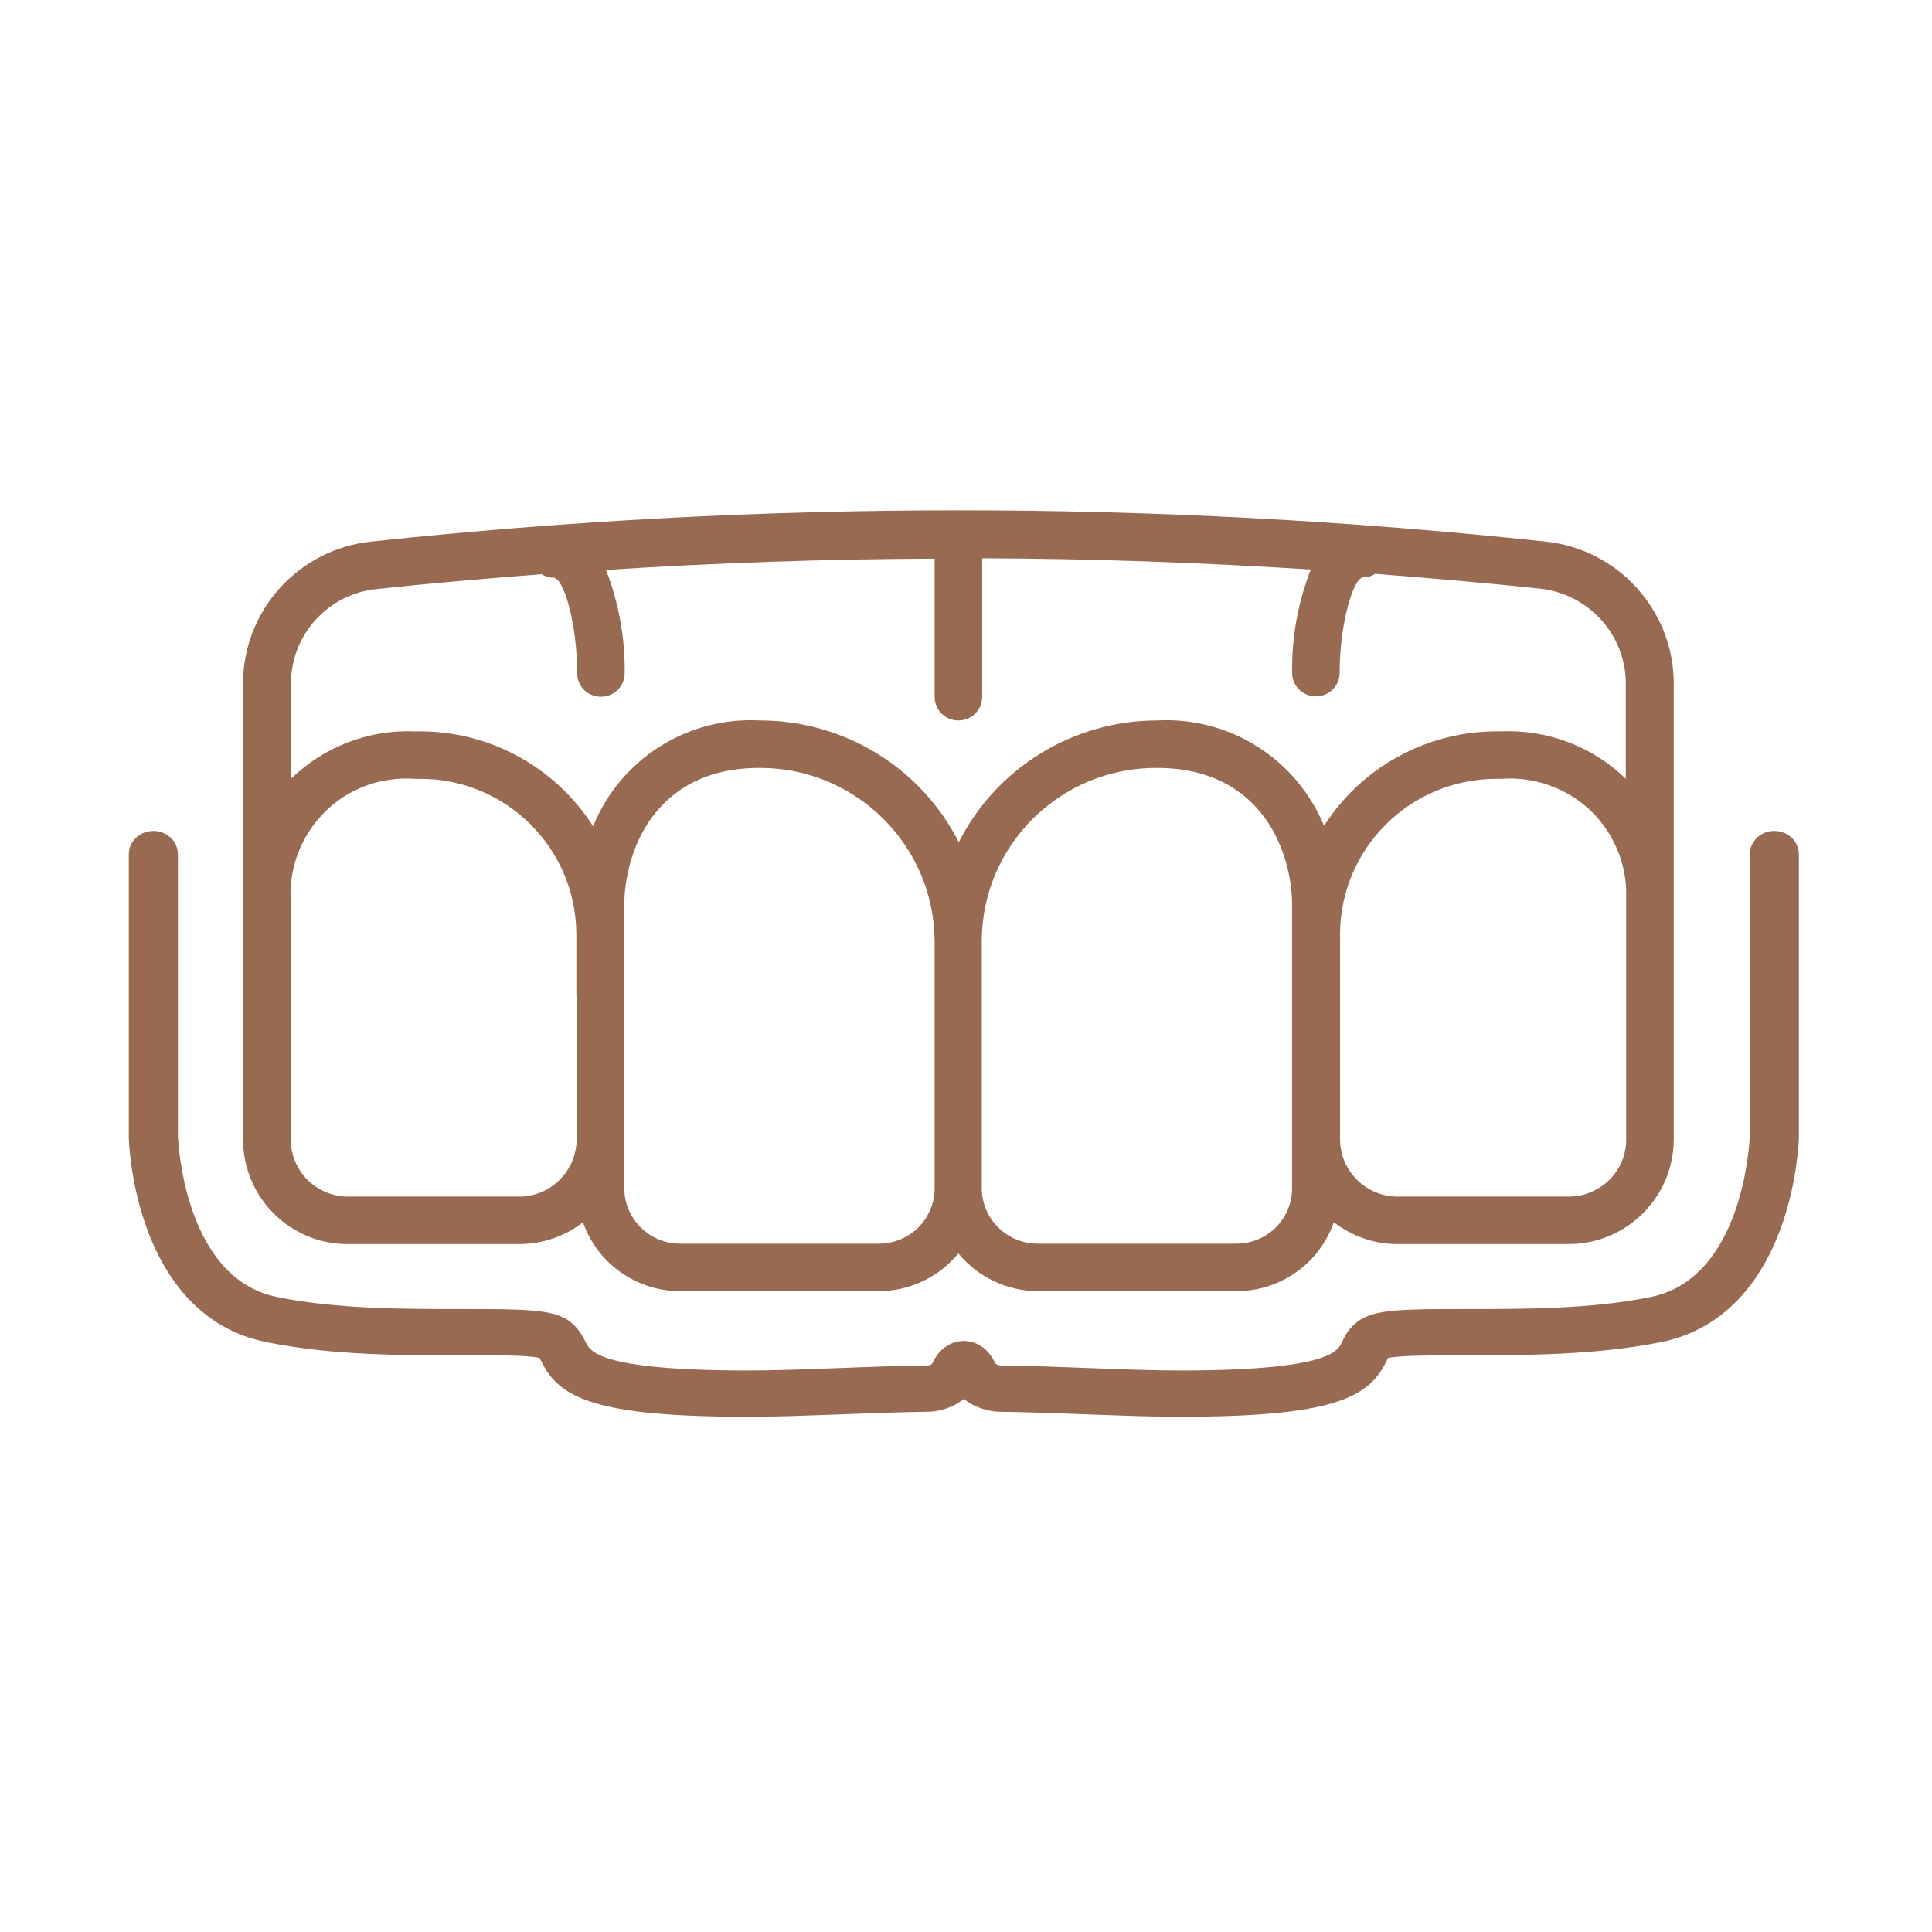
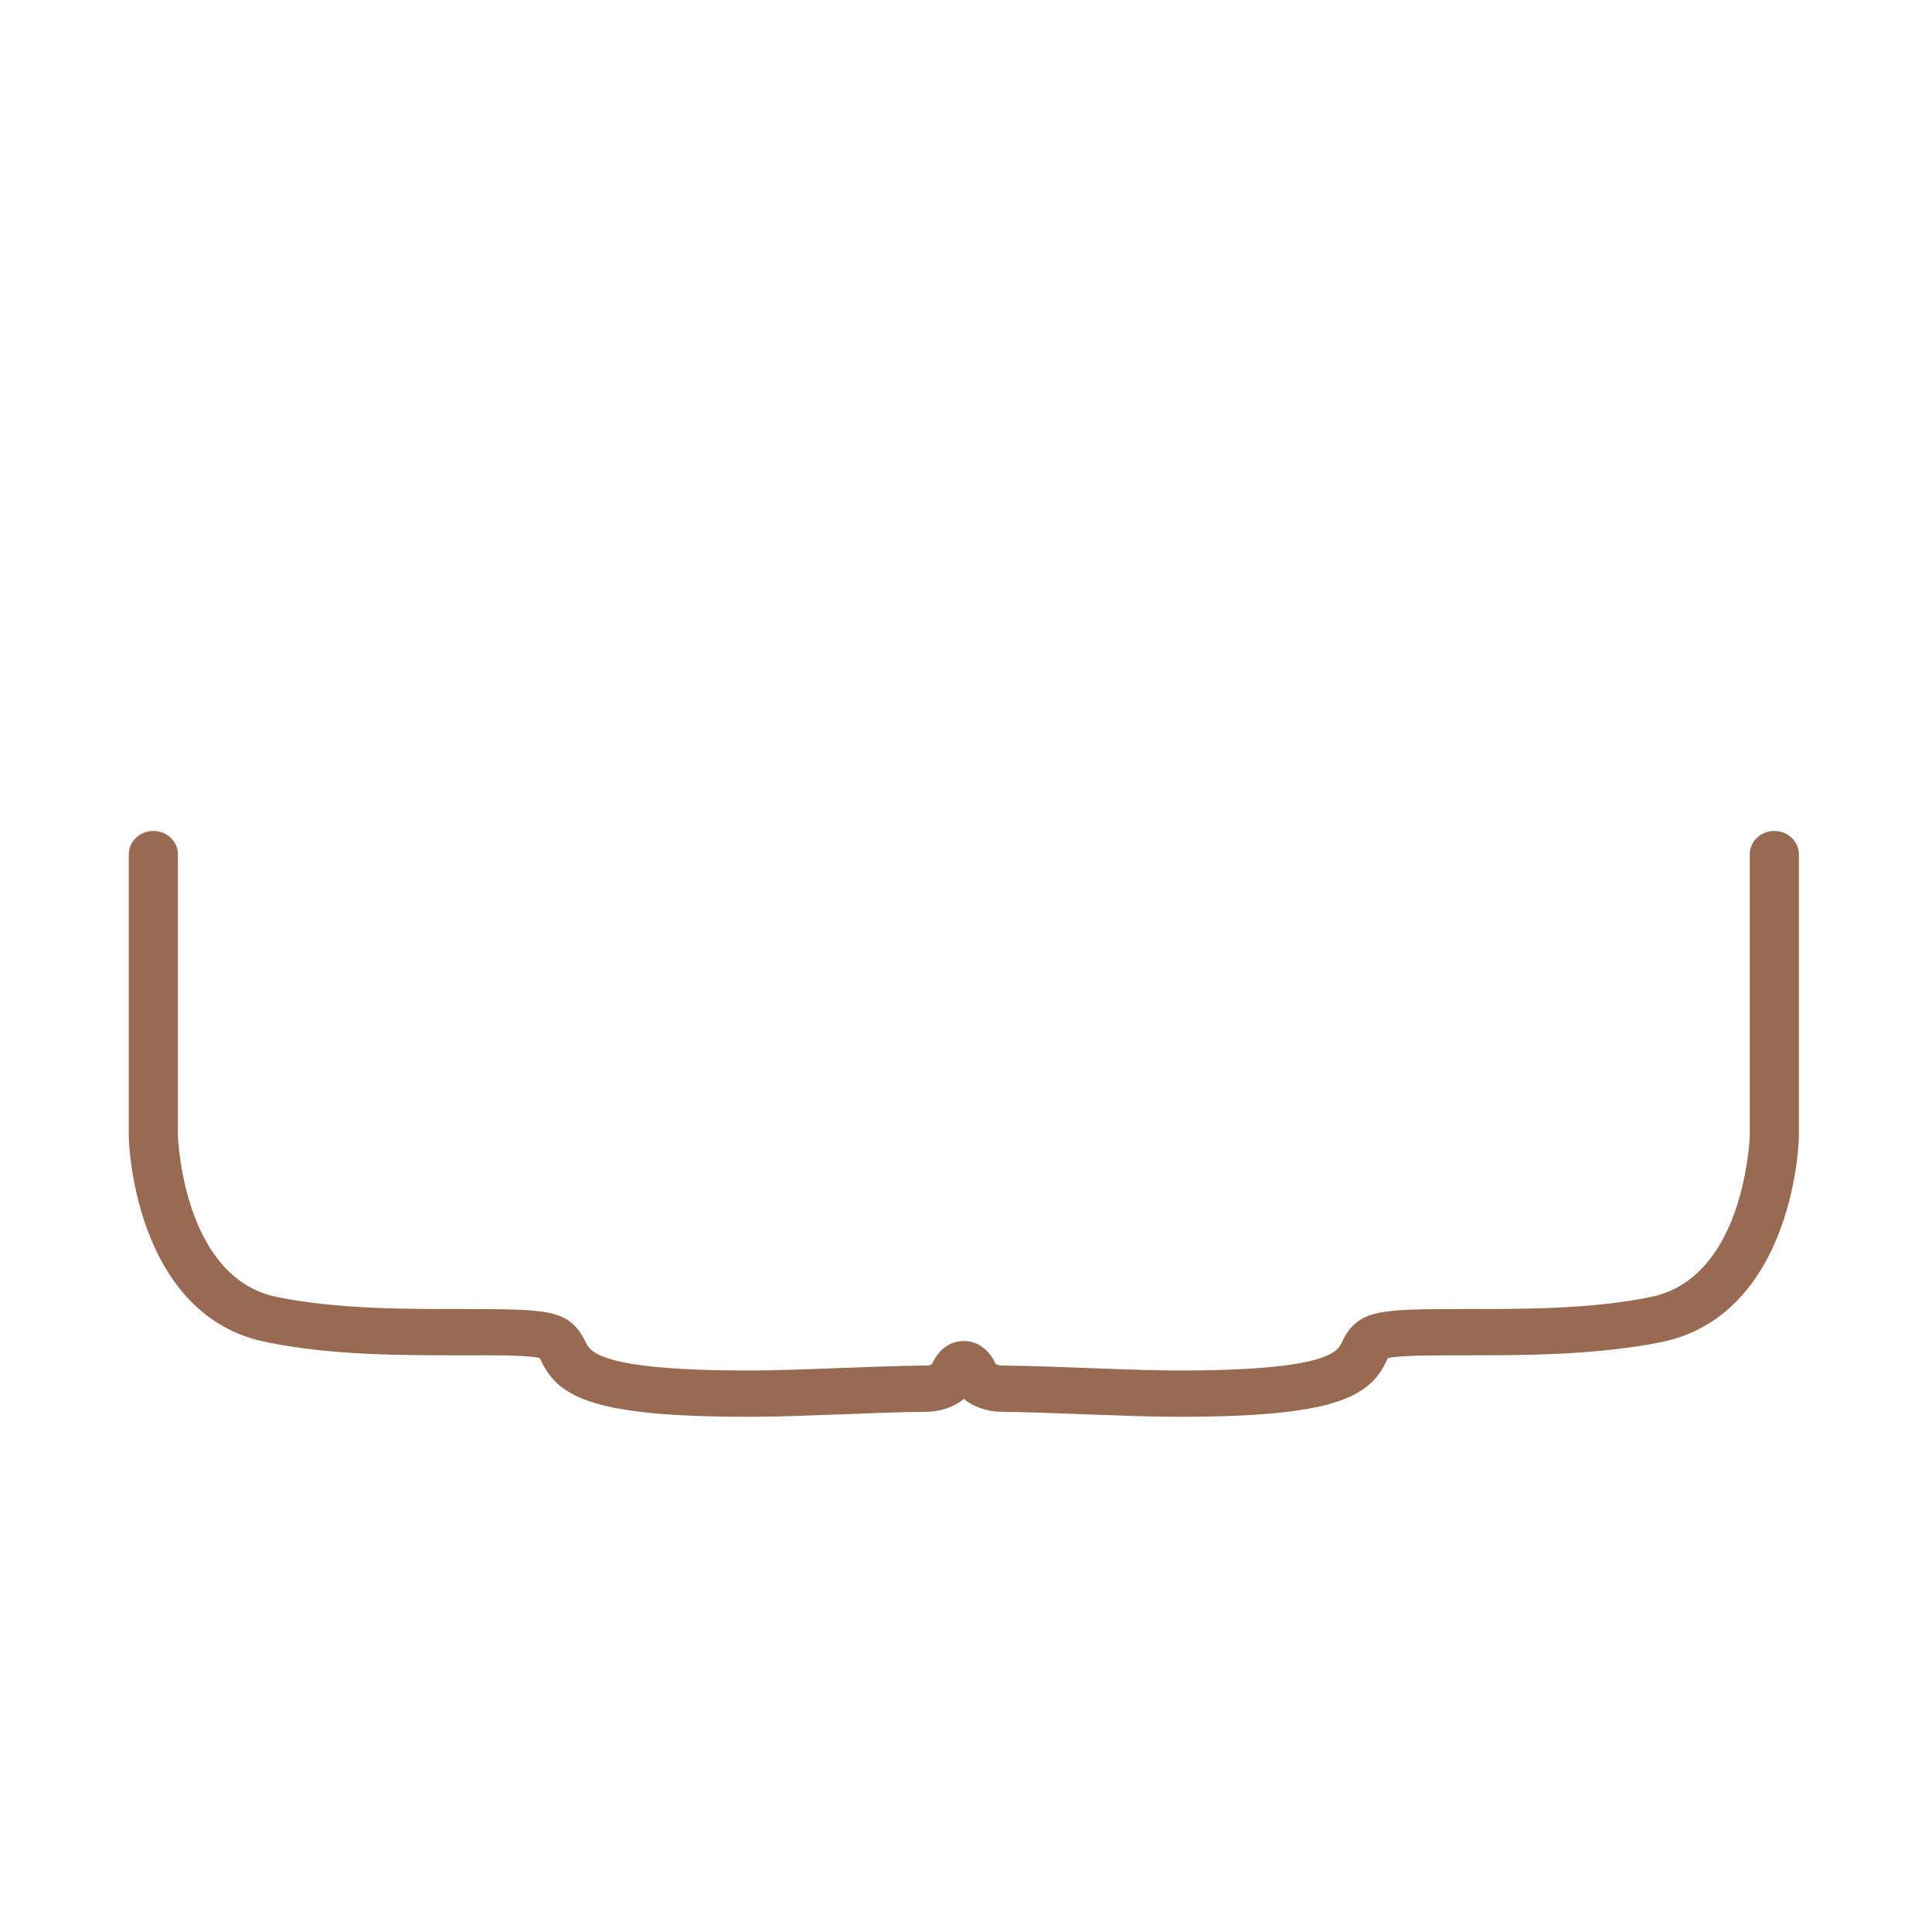
<svg xmlns="http://www.w3.org/2000/svg" width="90" height="90" viewBox="0 0 90 90" fill="none">
-   <path d="M71.977 25.227C53.816 23.288 35.493 23.288 17.314 25.227C13.918 25.571 11.321 28.434 11.321 31.841V53.097C11.339 55.797 13.519 57.972 16.225 57.954H24.197C25.268 57.954 26.322 57.591 27.157 56.939C27.829 58.86 29.645 60.146 31.679 60.146H40.941C42.375 60.146 43.737 59.494 44.645 58.389C45.553 59.494 46.916 60.146 48.35 60.146H57.612C59.646 60.146 61.462 58.86 62.134 56.939C62.987 57.591 64.022 57.954 65.094 57.954H73.066C75.772 57.954 77.951 55.779 77.97 53.097V31.841C77.97 28.434 75.373 25.571 71.977 25.227ZM26.866 46.338V48.567V53.097V53.315H26.848C26.721 54.674 25.577 55.743 24.179 55.743H16.225C14.826 55.743 13.682 54.692 13.555 53.315V53.26C13.555 53.206 13.537 53.151 13.537 53.097V47.117C13.537 47.117 13.537 47.117 13.555 47.117V44.852C13.555 44.852 13.555 44.852 13.537 44.852V41.844C13.482 40.322 14.082 38.836 15.189 37.767C16.297 36.697 17.805 36.172 19.33 36.281H19.548C23.561 36.263 26.83 39.506 26.848 43.511V46.338H26.866ZM43.538 44.635V46.845V49.056V53.315V55.38C43.52 56.794 42.375 57.935 40.941 57.935H31.679C30.262 57.935 29.1 56.794 29.082 55.38V53.315V48.694V46.465V44.635V42.17C29.082 39.796 30.408 35.773 35.384 35.773C39.851 35.755 43.501 39.361 43.538 43.819V44.635ZM60.191 43.511V43.819V46.465V48.694V54.547V55.38C60.172 56.794 59.028 57.935 57.594 57.935H48.332C46.916 57.935 45.753 56.794 45.735 55.38V54.547V49.074V46.845V43.819C45.753 39.361 49.404 35.755 53.889 35.773C58.865 35.773 60.191 39.796 60.191 42.17V43.511ZM61.68 38.473C60.391 35.356 57.285 33.381 53.907 33.562C50.003 33.562 46.425 35.755 44.664 39.234C42.902 35.755 39.325 33.562 35.402 33.562C32.024 33.381 28.901 35.356 27.629 38.491C25.868 35.737 22.835 34.07 19.566 34.07H19.348C17.187 33.979 15.099 34.777 13.555 36.281V31.841C13.555 29.558 15.298 27.655 17.568 27.438C20.111 27.166 22.672 26.948 25.232 26.749C25.395 26.858 25.577 26.912 25.777 26.912C26.267 26.912 26.885 29.068 26.885 31.352C26.885 31.968 27.375 32.457 27.992 32.457C28.61 32.457 29.1 31.968 29.1 31.352C29.118 29.721 28.828 28.09 28.229 26.549C33.332 26.223 38.435 26.042 43.538 26.024V32.457C43.538 33.073 44.028 33.562 44.645 33.562C45.263 33.562 45.753 33.073 45.753 32.457V26.006C50.856 26.024 55.959 26.205 61.062 26.531C60.463 28.054 60.172 29.684 60.191 31.334C60.191 31.95 60.681 32.439 61.298 32.439C61.916 32.439 62.406 31.95 62.406 31.334C62.406 29.05 63.042 26.894 63.514 26.894C63.714 26.894 63.895 26.84 64.059 26.731C66.62 26.93 69.162 27.148 71.722 27.419C73.993 27.655 75.736 29.558 75.736 31.841V36.281C74.192 34.777 72.086 33.979 69.943 34.07H69.725C66.456 34.07 63.423 35.737 61.68 38.473ZM75.754 41.844V44.163V44.852V47.117V53.097C75.754 53.804 75.463 54.474 74.973 54.964C74.465 55.453 73.793 55.743 73.085 55.743H65.112C63.641 55.743 62.443 54.565 62.424 53.097V48.567V46.338V44.163V43.511C62.443 39.506 65.711 36.263 69.743 36.281H69.961C71.486 36.172 72.994 36.715 74.102 37.767C75.209 38.836 75.809 40.322 75.754 41.844Z" fill="#986A51" />
  <path d="M54.924 66C53.635 66 52.236 65.945 50.747 65.891C49.385 65.837 47.95 65.782 46.516 65.764H46.498C46.098 65.746 45.426 65.601 44.899 65.166C44.373 65.601 43.719 65.746 43.301 65.764H43.283C41.83 65.782 40.414 65.837 39.052 65.891C37.563 65.945 36.164 66 34.875 66C27.756 66 26.031 65.13 25.214 63.408C25.195 63.372 25.159 63.318 25.141 63.263C24.614 63.118 22.944 63.136 21.582 63.136C18.858 63.136 15.48 63.154 12.411 62.52C9.814 62.013 7.889 60.146 6.817 57.156C6.054 55.036 6 53.061 6 52.989V52.97V39.796C6 39.198 6.508 38.709 7.144 38.709C7.78 38.709 8.288 39.198 8.288 39.796V52.952C8.306 53.224 8.597 59.548 12.901 60.418C15.716 60.998 18.985 60.98 21.582 60.98C24.433 60.98 25.722 60.998 26.467 61.505C26.939 61.832 27.139 62.248 27.284 62.52C27.484 62.955 27.919 63.843 34.875 63.843C36.128 63.843 37.508 63.789 38.961 63.734C40.341 63.68 41.758 63.626 43.229 63.608C43.283 63.608 43.41 63.571 43.428 63.517C43.864 62.575 44.591 62.466 44.899 62.466C45.19 62.466 45.934 62.575 46.37 63.517C46.389 63.553 46.516 63.589 46.57 63.608C48.041 63.626 49.458 63.68 50.838 63.734C52.309 63.789 53.689 63.843 54.924 63.843C61.879 63.843 62.315 62.955 62.515 62.52C62.642 62.248 62.842 61.832 63.332 61.505C64.077 60.998 65.366 60.98 68.217 60.98C70.832 60.98 74.083 60.998 76.898 60.418C81.202 59.548 81.492 53.242 81.511 52.952V39.796C81.511 39.198 82.019 38.709 82.655 38.709C83.29 38.709 83.799 39.198 83.799 39.796V52.952V52.97C83.799 53.061 83.744 55.018 82.982 57.138C81.91 60.128 79.985 61.995 77.388 62.52C74.337 63.136 70.941 63.136 68.217 63.136C66.855 63.136 65.184 63.136 64.658 63.263C64.64 63.3 64.603 63.354 64.585 63.408C63.768 65.13 62.043 66 54.924 66ZM46.534 63.608H46.552H46.534ZM43.265 63.608H43.247H43.265Z" fill="#986A51" />
</svg>